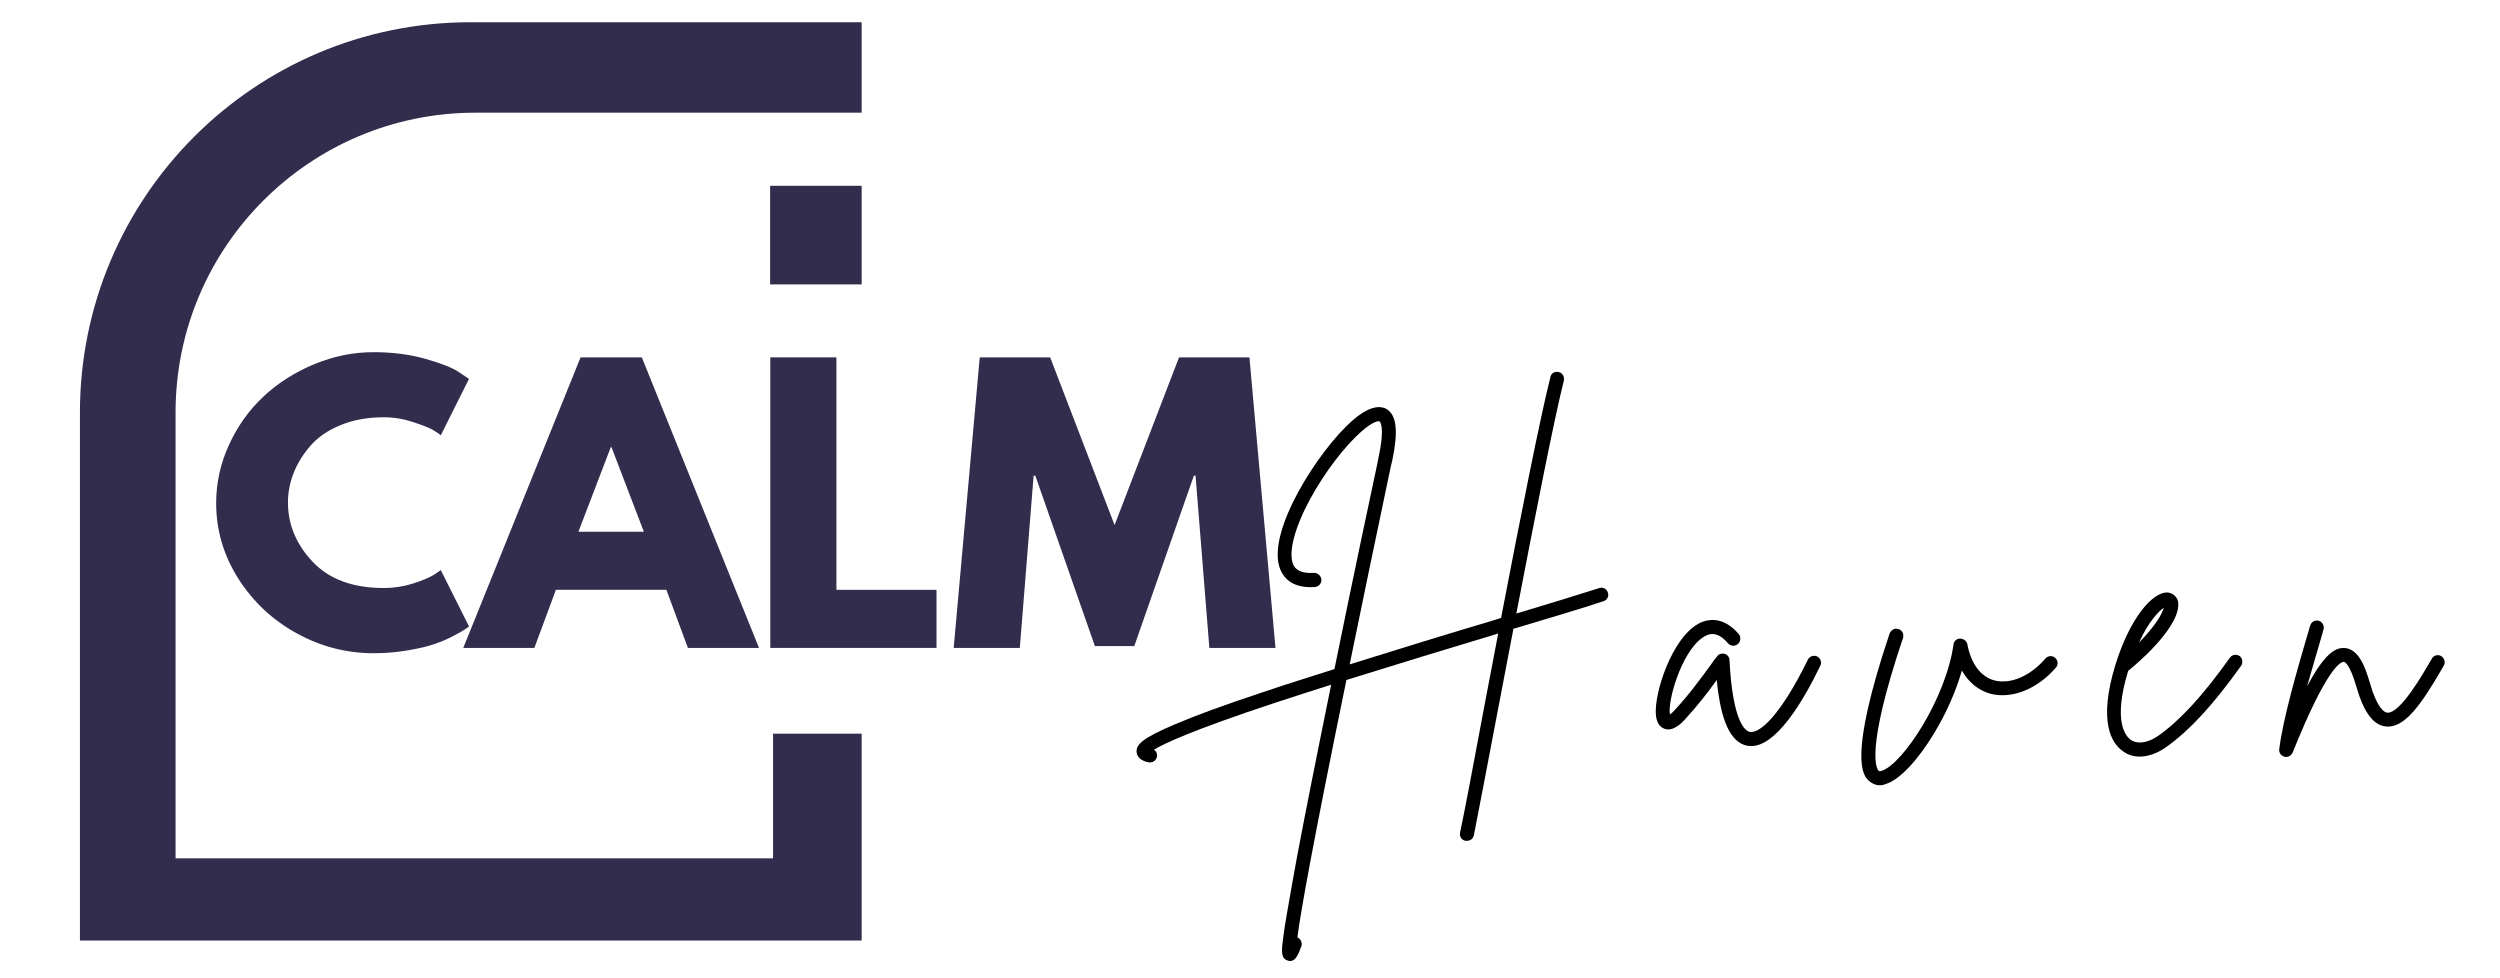
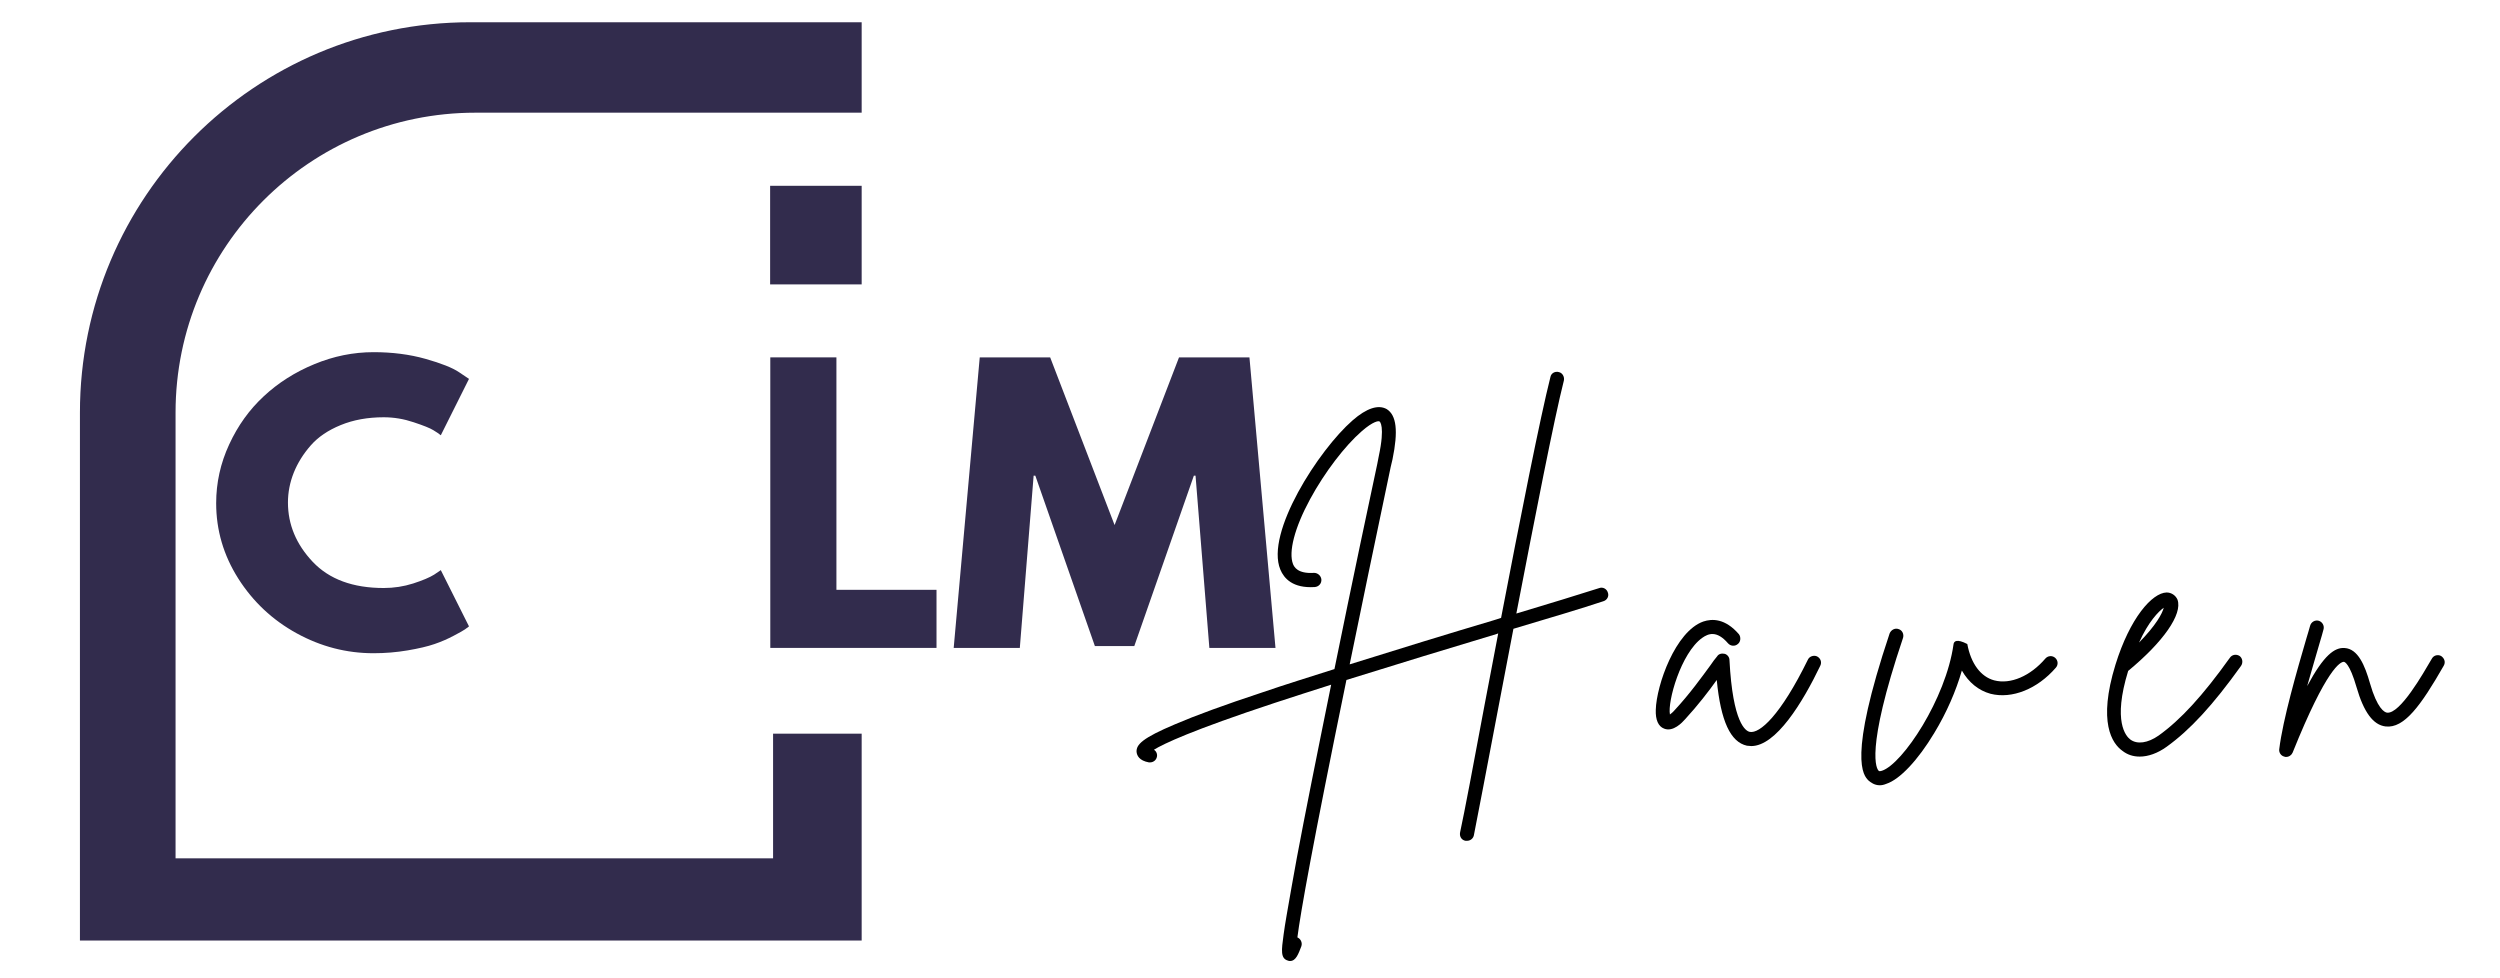
<svg xmlns="http://www.w3.org/2000/svg" width="460" zoomAndPan="magnify" viewBox="0 0 345 135" height="180" preserveAspectRatio="xMidYMid meet" version="1.0">
  <defs>
    <g />
    <clipPath id="2a83a9bf22">
      <path d="M 11.031 3.031 L 118.91 3.031 L 118.91 129.789 L 11.031 129.789 Z M 11.031 3.031 " clip-rule="nonzero" />
    </clipPath>
  </defs>
  <g fill="#322c4d" fill-opacity="1">
    <g transform="translate(28.706, 89.411)">
      <g>
        <path d="M 24.25 -8.266 C 25.645 -8.266 27 -8.473 28.312 -8.891 C 29.625 -9.316 30.586 -9.723 31.203 -10.109 L 32.125 -10.734 L 36.016 -2.969 C 35.879 -2.863 35.695 -2.727 35.469 -2.562 C 35.25 -2.406 34.723 -2.109 33.891 -1.672 C 33.066 -1.234 32.188 -0.852 31.25 -0.531 C 30.312 -0.207 29.078 0.082 27.547 0.344 C 26.023 0.602 24.457 0.734 22.844 0.734 C 19.113 0.734 15.578 -0.18 12.234 -2.016 C 8.898 -3.848 6.211 -6.367 4.172 -9.578 C 2.141 -12.785 1.125 -16.25 1.125 -19.969 C 1.125 -22.789 1.723 -25.492 2.922 -28.078 C 4.117 -30.672 5.711 -32.891 7.703 -34.734 C 9.691 -36.586 12.016 -38.062 14.672 -39.156 C 17.328 -40.258 20.051 -40.812 22.844 -40.812 C 25.438 -40.812 27.82 -40.504 30 -39.891 C 32.188 -39.273 33.734 -38.66 34.641 -38.047 L 36.016 -37.125 L 32.125 -29.344 C 31.895 -29.539 31.551 -29.773 31.094 -30.047 C 30.645 -30.328 29.738 -30.691 28.375 -31.141 C 27.02 -31.598 25.645 -31.828 24.25 -31.828 C 22.039 -31.828 20.062 -31.469 18.312 -30.75 C 16.57 -30.039 15.191 -29.102 14.172 -27.938 C 13.148 -26.77 12.367 -25.516 11.828 -24.172 C 11.297 -22.828 11.031 -21.457 11.031 -20.062 C 11.031 -17.02 12.172 -14.289 14.453 -11.875 C 16.734 -9.469 20 -8.266 24.25 -8.266 Z M 24.25 -8.266 " />
      </g>
    </g>
  </g>
  <g fill="#322c4d" fill-opacity="1">
    <g transform="translate(65.29, 89.411)">
      <g>
-         <path d="M 23.281 -40.094 L 39.453 0 L 29.641 0 L 26.672 -8.016 L 11.422 -8.016 L 8.453 0 L -1.359 0 L 14.828 -40.094 Z M 23.562 -16.031 L 19.094 -27.703 L 19 -27.703 L 14.531 -16.031 Z M 23.562 -16.031 " />
-       </g>
+         </g>
    </g>
  </g>
  <g fill="#322c4d" fill-opacity="1">
    <g transform="translate(103.379, 89.411)">
      <g>
        <path d="M 12.047 -40.094 L 12.047 -8.016 L 25.859 -8.016 L 25.859 0 L 2.922 0 L 2.922 -40.094 Z M 12.047 -40.094 " />
      </g>
    </g>
  </g>
  <g fill="#322c4d" fill-opacity="1">
    <g transform="translate(130.829, 89.411)">
      <g>
        <path d="M 36.062 0 L 34.156 -23.766 L 33.922 -23.766 L 25.703 -0.25 L 20.266 -0.25 L 12.047 -23.766 L 11.812 -23.766 L 9.906 0 L 0.781 0 L 4.375 -40.094 L 14.094 -40.094 L 22.984 -16.953 L 31.875 -40.094 L 41.594 -40.094 L 45.188 0 Z M 36.062 0 " />
      </g>
    </g>
  </g>
  <g fill="#000000" fill-opacity="1">
    <g transform="translate(177.138, 101.703)">
      <g>
        <path d="M 44.742 -19.941 C 44.594 -20.441 44.043 -20.742 43.543 -20.543 C 40.734 -19.641 36.777 -18.438 32.117 -17.035 C 34.672 -30.262 37.328 -43.891 38.68 -49.203 C 38.781 -49.703 38.48 -50.254 37.98 -50.355 C 37.477 -50.504 36.926 -50.207 36.828 -49.703 C 35.426 -44.191 32.617 -30.012 30.012 -16.434 C 29.664 -16.336 29.312 -16.184 28.91 -16.082 C 22.848 -14.281 15.832 -12.125 9.117 -10.02 C 10.672 -17.586 12.527 -26.605 14.781 -37.277 L 15.031 -38.332 C 15.832 -42.238 15.582 -44.395 14.23 -45.246 C 13.078 -45.895 11.473 -45.395 9.52 -43.691 C 4.859 -39.633 -2.555 -28.16 -0.449 -23.098 C 0.051 -21.895 1.254 -20.492 4.309 -20.691 C 4.859 -20.742 5.262 -21.195 5.211 -21.746 C 5.16 -22.246 4.711 -22.648 4.207 -22.648 C 1.902 -22.496 1.453 -23.5 1.301 -23.852 C 0.652 -25.504 1.504 -28.859 3.656 -32.82 C 5.66 -36.527 8.469 -40.184 10.773 -42.188 C 12.375 -43.59 13.129 -43.641 13.227 -43.543 C 13.277 -43.543 14.031 -42.941 13.129 -38.73 L 12.926 -37.68 C 11.977 -33.27 9.52 -21.695 7.016 -9.371 C 3.559 -8.266 0.148 -7.215 -2.906 -6.164 C -8.219 -4.41 -12.176 -2.957 -14.98 -1.754 C -19.492 0.148 -20.344 1.051 -20.293 2.055 C -20.242 2.555 -19.941 3.258 -18.59 3.508 C -18.539 3.508 -18.488 3.508 -18.438 3.508 C -17.988 3.508 -17.586 3.207 -17.488 2.754 C -17.387 2.355 -17.586 1.953 -17.887 1.754 C -16.586 0.953 -12.727 -0.902 -1.203 -4.711 C 1.254 -5.512 3.859 -6.363 6.562 -7.215 C 6.062 -4.762 5.562 -2.254 5.062 0.199 C 3.309 8.918 1.953 15.781 1.102 20.691 C 0.602 23.551 0.199 25.754 0 27.258 C -0.301 29.461 -0.449 30.562 0.602 30.863 C 0.703 30.914 0.801 30.914 0.902 30.914 C 1.703 30.914 2.055 29.914 2.457 28.859 C 2.605 28.359 2.355 27.859 1.902 27.656 C 2.355 24.152 3.957 15.082 8.668 -7.867 C 15.734 -10.07 23.098 -12.324 29.461 -14.23 C 29.512 -14.281 29.562 -14.281 29.613 -14.281 C 28.961 -10.922 28.359 -7.617 27.758 -4.559 C 26.254 3.508 24.953 10.422 24.352 13.176 C 24.25 13.73 24.551 14.23 25.102 14.328 C 25.152 14.328 25.254 14.328 25.305 14.328 C 25.754 14.328 26.156 14.031 26.254 13.578 C 26.805 10.824 28.059 4.207 29.664 -4.207 C 30.312 -7.566 31.016 -11.223 31.715 -14.93 C 36.777 -16.434 41.137 -17.738 44.141 -18.738 C 44.645 -18.891 44.945 -19.441 44.742 -19.941 Z M 44.742 -19.941 " />
      </g>
    </g>
  </g>
  <g fill="#000000" fill-opacity="1">
    <g transform="translate(229.799, 101.703)">
      <g>
        <path d="M 20.945 -11.125 C 20.492 -11.324 19.891 -11.125 19.691 -10.672 C 15.883 -2.906 13.027 -0.449 11.676 -0.703 C 11.125 -0.801 9.32 -1.855 8.867 -10.621 C 8.867 -11.023 8.566 -11.375 8.219 -11.473 C 7.816 -11.574 7.367 -11.473 7.164 -11.125 C 6.863 -10.773 6.562 -10.371 6.262 -9.922 C 5.012 -8.219 3.355 -5.914 1.352 -3.758 C 1.051 -3.406 0.801 -3.207 0.652 -3.105 C 0.301 -4.859 2.156 -11.574 5.109 -13.68 C 5.961 -14.281 7.113 -14.73 8.668 -12.926 C 9.02 -12.527 9.621 -12.477 10.02 -12.828 C 10.422 -13.129 10.473 -13.777 10.172 -14.18 C 8.266 -16.383 6.465 -16.336 5.262 -15.934 C 1.402 -14.582 -1.203 -7.164 -1.301 -3.758 C -1.352 -2.355 -0.953 -1.453 -0.148 -1.152 C 1.102 -0.652 2.355 -2.004 2.754 -2.457 C 4.461 -4.309 6.012 -6.312 7.113 -7.867 C 7.668 -2.156 9.02 0.703 11.273 1.203 C 11.473 1.203 11.676 1.254 11.875 1.254 C 15.281 1.254 18.941 -4.711 21.395 -9.82 C 21.645 -10.32 21.445 -10.871 20.945 -11.125 Z M 20.945 -11.125 " />
      </g>
    </g>
  </g>
  <g fill="#000000" fill-opacity="1">
    <g transform="translate(258.46, 101.703)">
      <g>
-         <path d="M 25.152 -10.922 C 24.75 -11.273 24.152 -11.223 23.801 -10.824 C 21.746 -8.418 18.988 -7.215 16.734 -7.816 C 14.883 -8.316 13.527 -10.121 13.027 -12.828 C 12.926 -13.277 12.477 -13.578 12.023 -13.578 C 11.574 -13.578 11.172 -13.227 11.125 -12.777 C 10.07 -5.262 4.109 3.707 1.254 4.66 C 0.902 4.762 0.801 4.711 0.801 4.66 C 0.551 4.461 -1.152 2.105 4.16 -13.68 C 4.309 -14.18 4.059 -14.73 3.559 -14.883 C 3.055 -15.082 2.504 -14.781 2.305 -14.281 C -3.508 3.105 -1.301 5.312 -0.602 6.012 C -0.301 6.262 0.199 6.664 0.953 6.664 C 1.203 6.664 1.504 6.613 1.855 6.465 C 3.707 5.863 6.215 3.207 8.469 -0.551 C 10.172 -3.355 11.473 -6.363 12.277 -9.168 C 13.227 -7.516 14.582 -6.414 16.234 -5.961 C 19.191 -5.211 22.699 -6.613 25.254 -9.57 C 25.605 -9.973 25.555 -10.57 25.152 -10.922 Z M 25.152 -10.922 " />
+         <path d="M 25.152 -10.922 C 24.75 -11.273 24.152 -11.223 23.801 -10.824 C 21.746 -8.418 18.988 -7.215 16.734 -7.816 C 14.883 -8.316 13.527 -10.121 13.027 -12.828 C 11.574 -13.578 11.172 -13.227 11.125 -12.777 C 10.07 -5.262 4.109 3.707 1.254 4.66 C 0.902 4.762 0.801 4.711 0.801 4.66 C 0.551 4.461 -1.152 2.105 4.16 -13.68 C 4.309 -14.18 4.059 -14.73 3.559 -14.883 C 3.055 -15.082 2.504 -14.781 2.305 -14.281 C -3.508 3.105 -1.301 5.312 -0.602 6.012 C -0.301 6.262 0.199 6.664 0.953 6.664 C 1.203 6.664 1.504 6.613 1.855 6.465 C 3.707 5.863 6.215 3.207 8.469 -0.551 C 10.172 -3.355 11.473 -6.363 12.277 -9.168 C 13.227 -7.516 14.582 -6.414 16.234 -5.961 C 19.191 -5.211 22.699 -6.613 25.254 -9.57 C 25.605 -9.973 25.555 -10.57 25.152 -10.922 Z M 25.152 -10.922 " />
      </g>
    </g>
  </g>
  <g fill="#000000" fill-opacity="1">
    <g transform="translate(292.132, 101.703)">
      <g>
        <path d="M 16.934 -11.172 C 16.484 -11.473 15.883 -11.375 15.582 -10.922 C 11.824 -5.66 8.77 -2.355 5.762 -0.199 C 4.258 0.852 2.805 1.051 1.855 0.352 C 1.254 -0.102 -0.602 -2.105 1.555 -9.117 C 6.414 -13.129 9.07 -16.934 8.367 -18.941 C 8.117 -19.539 7.516 -19.941 6.863 -19.941 C 4.859 -19.891 1.805 -16.434 -0.199 -9.973 C -2.656 -2.004 -0.652 0.902 0.75 1.902 C 1.453 2.457 2.254 2.707 3.156 2.707 C 4.309 2.707 5.613 2.254 6.863 1.352 C 10.07 -0.953 13.227 -4.359 17.137 -9.82 C 17.438 -10.273 17.336 -10.871 16.934 -11.172 Z M 6.465 -17.836 C 6.262 -17.035 5.41 -15.434 3.055 -13.027 C 4.359 -15.934 5.762 -17.336 6.465 -17.836 Z M 6.465 -17.836 " />
      </g>
    </g>
  </g>
  <g fill="#000000" fill-opacity="1">
    <g transform="translate(316.735, 101.703)">
      <g>
        <path d="M 20.141 -11.172 C 19.691 -11.426 19.09 -11.273 18.84 -10.773 C 17.637 -8.719 14.48 -3.156 12.676 -3.355 C 12.324 -3.406 11.324 -3.906 10.32 -7.414 C 9.621 -9.871 8.668 -12.176 6.812 -12.277 C 5.461 -12.375 3.957 -11.324 1.652 -7.016 C 2.254 -9.168 2.906 -11.324 3.406 -13.078 C 3.609 -13.73 3.758 -14.281 3.906 -14.832 C 4.059 -15.332 3.758 -15.883 3.258 -16.035 C 2.754 -16.184 2.203 -15.883 2.055 -15.332 C 1.902 -14.832 1.754 -14.23 1.555 -13.629 C 0.25 -9.168 -1.703 -2.406 -2.203 1.703 C -2.254 2.156 -1.953 2.605 -1.504 2.707 C -1.402 2.754 -1.352 2.754 -1.254 2.754 C -0.852 2.754 -0.5 2.504 -0.352 2.156 C 4.359 -9.57 6.262 -10.371 6.715 -10.371 C 6.812 -10.371 7.516 -10.172 8.469 -6.863 C 9.469 -3.406 10.773 -1.652 12.477 -1.453 C 15.031 -1.152 17.336 -4.309 20.492 -9.82 C 20.793 -10.32 20.594 -10.871 20.141 -11.172 Z M 20.141 -11.172 " />
      </g>
    </g>
  </g>
  <g clip-path="url(#2a83a9bf22)">
    <path fill="#322c4d" d="M 106.684 101.242 L 119.879 101.242 L 119.879 130.934 L 11.031 130.934 L 11.031 56.945 C 11.031 27.191 35.152 3.07 64.906 3.07 L 119.879 3.07 L 119.879 15.551 L 65.605 15.551 C 42.754 15.551 24.227 34.078 24.227 56.93 L 24.227 118.449 L 106.684 118.449 Z M 119.879 25.645 L 106.277 25.645 L 106.277 39.25 L 119.879 39.25 Z M 119.879 25.645 " fill-opacity="1" fill-rule="nonzero" />
  </g>
</svg>